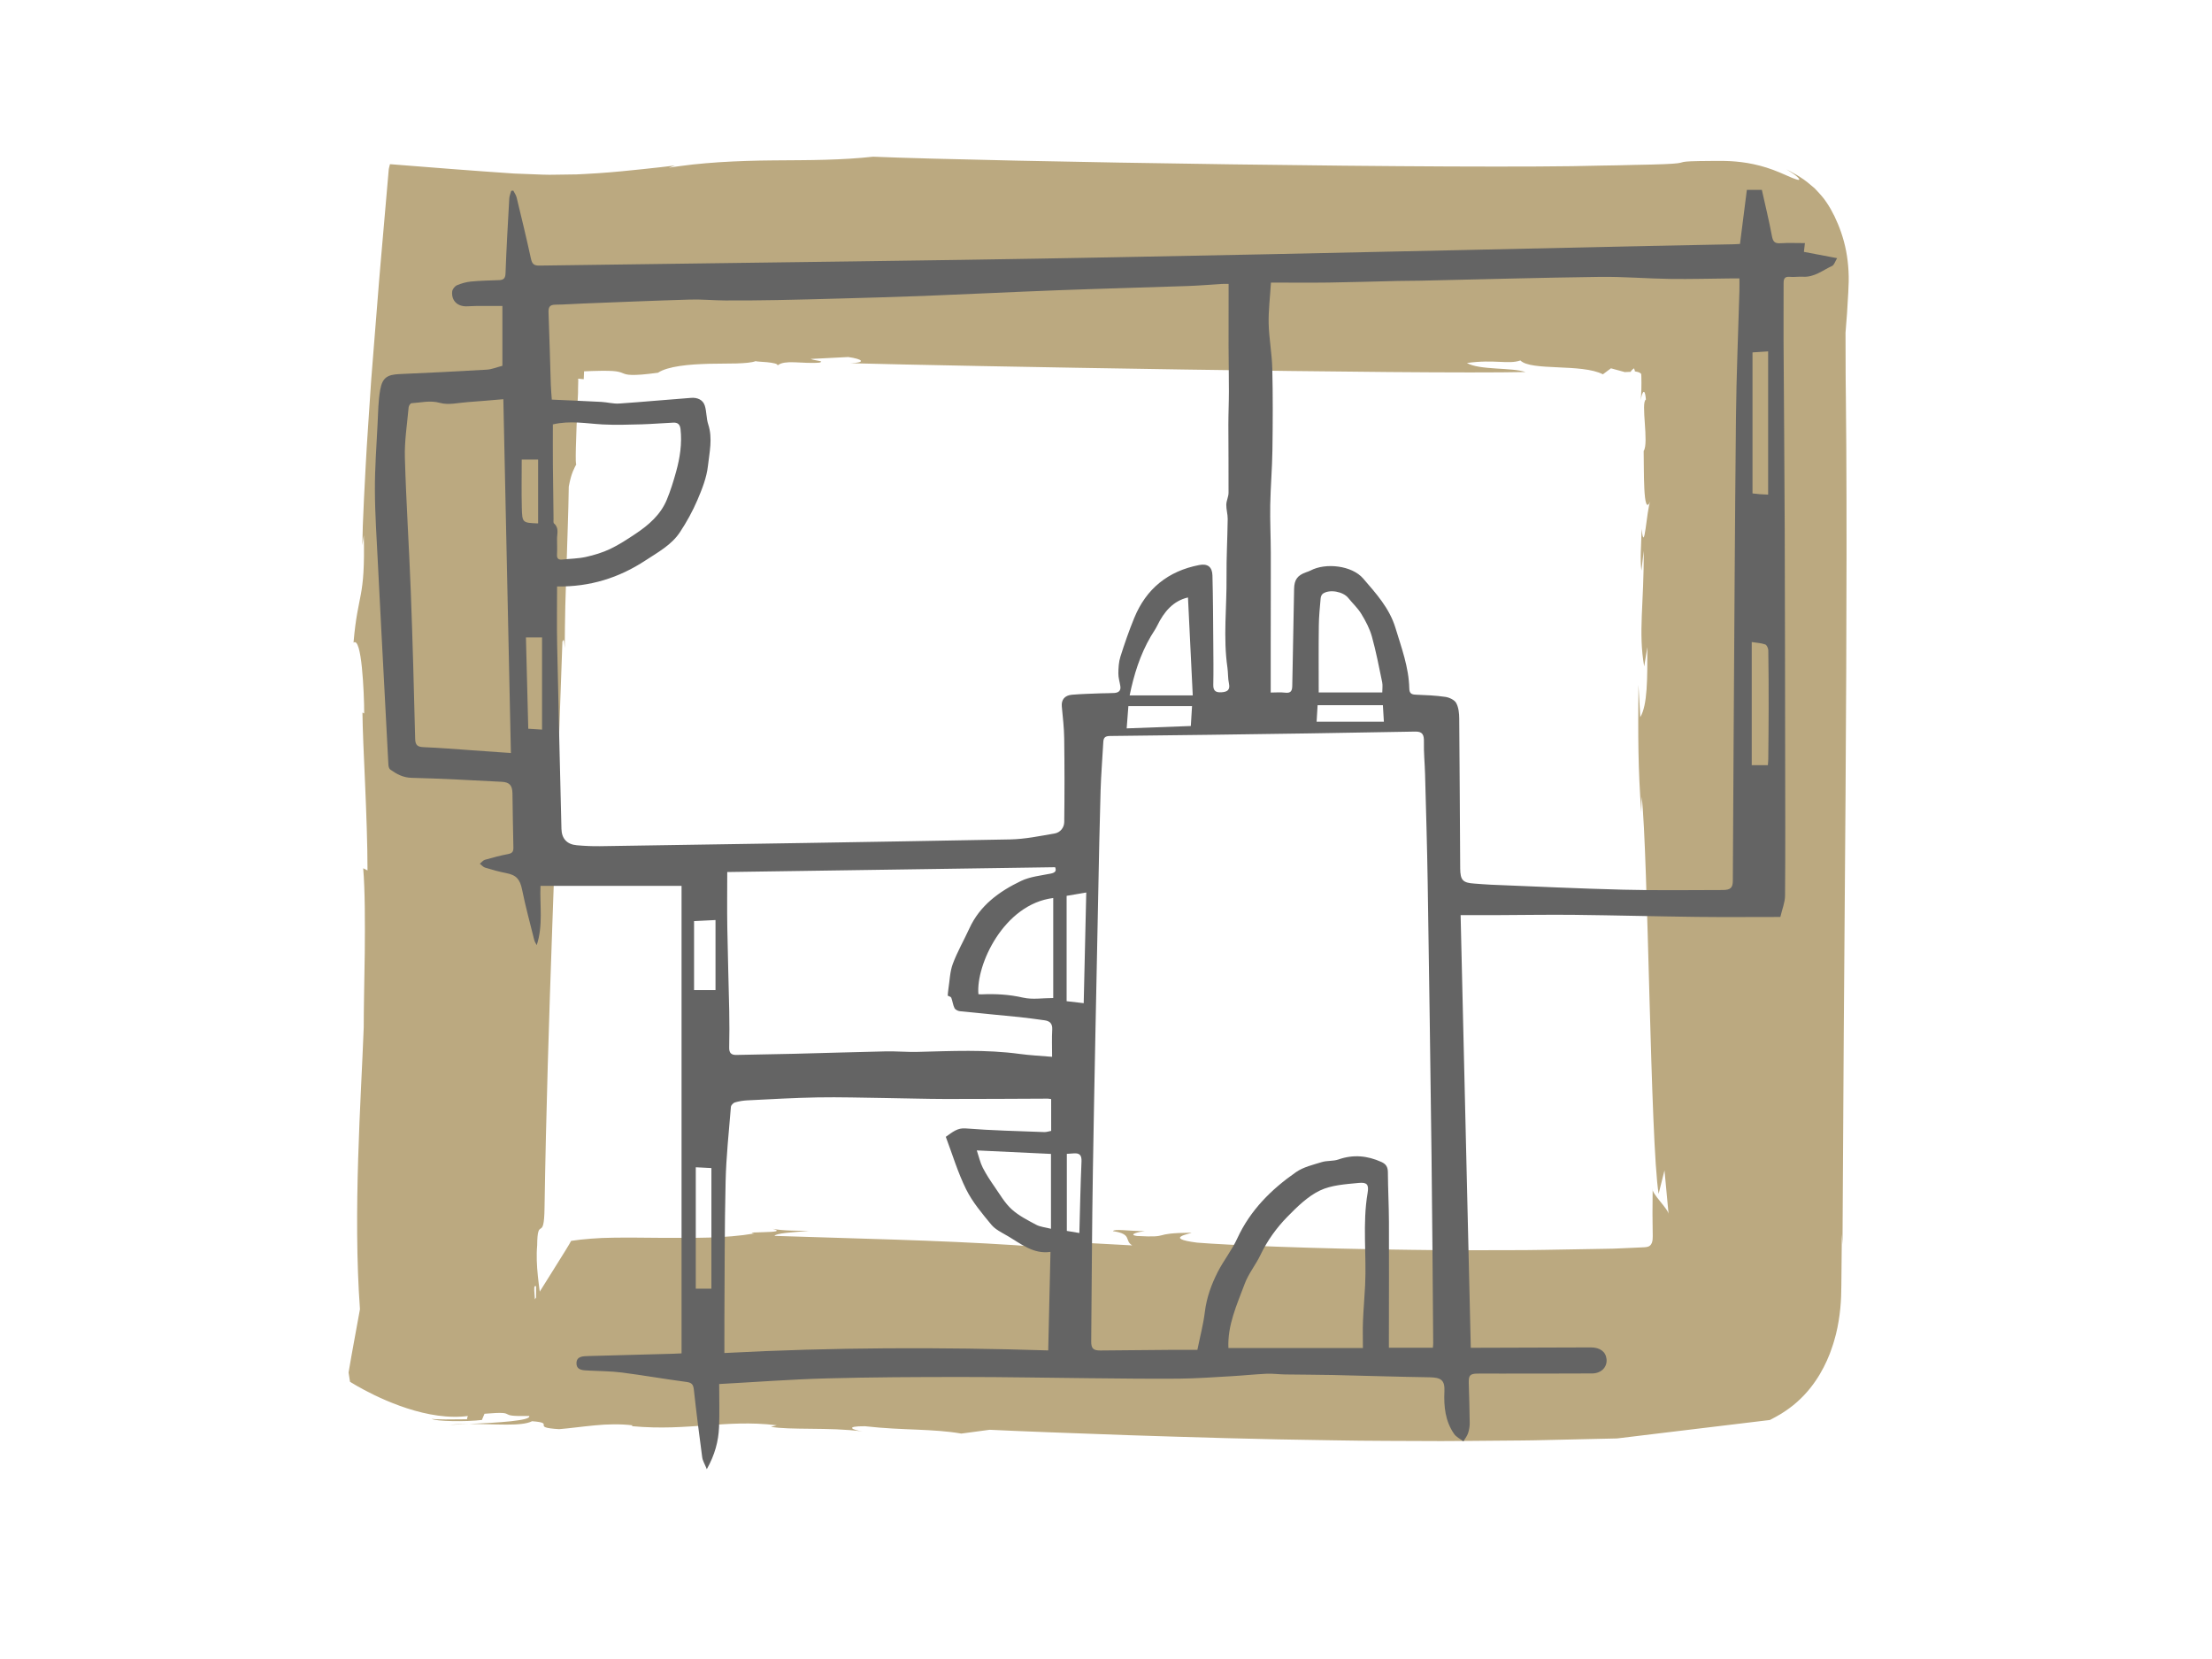
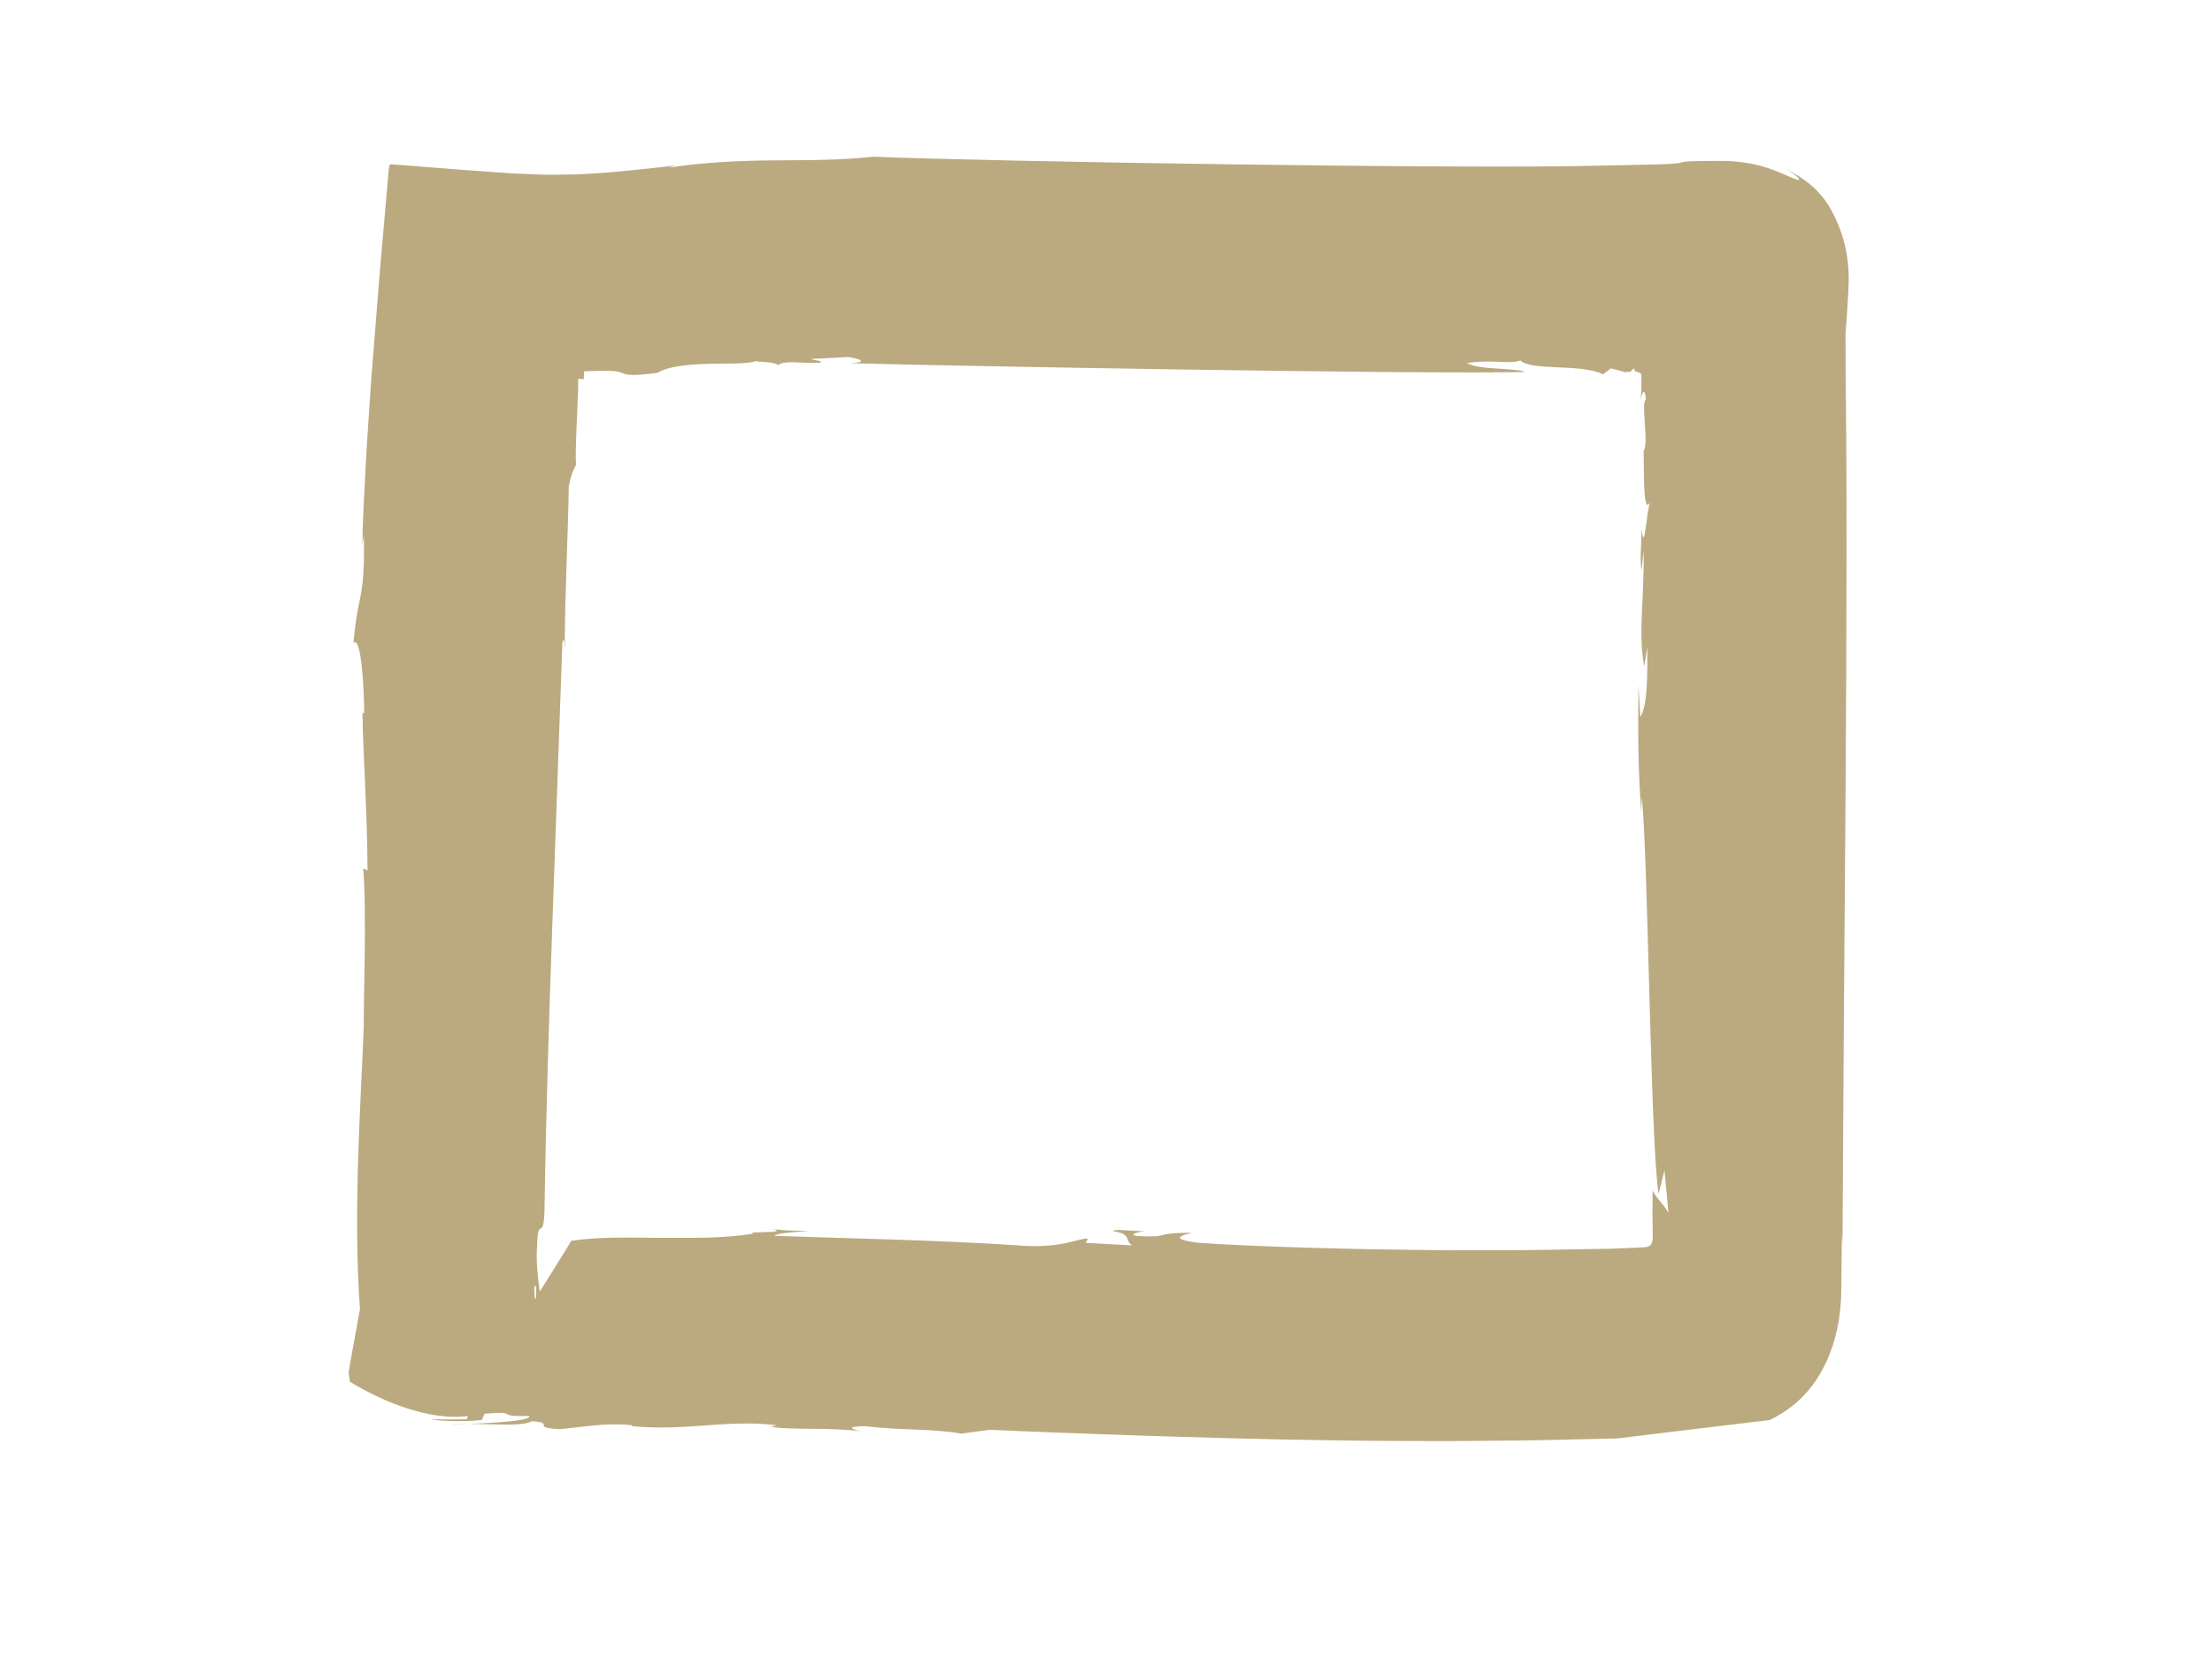
<svg xmlns="http://www.w3.org/2000/svg" version="1.1" id="Ebene_1" x="0px" y="0px" viewBox="0 0 1024 768" style="enable-background:new 0 0 1024 768;" xml:space="preserve">
  <style type="text/css">
	.st0{fill:#BBA980;}
	.st1{fill:#646464;}
</style>
  <g>
    <g>
      <g>
        <g>
          <g>
            <g>
-               <path class="st0" d="M248.78,645.36c2.06-6.81,1.92-18.41,2.18-29.49C248.94,624.43,248.25,633.46,248.78,645.36z" />
-               <path class="st0" d="M251,615.65c-0.01-0.04-0.02-0.12-0.03-0.17c0,0.15-0.01,0.26-0.01,0.39        C250.97,615.78,250.98,615.72,251,615.65z" />
              <path class="st0" d="M208.01,659.6c2.74-0.11,5.87-0.24,9.04-0.37C214.02,659.24,210.93,659.32,208.01,659.6z" />
              <path class="st0" d="M270.23,175.55c0.02-1.22,0.07-2.43,0.15-3.65c1.41-0.06,2.66-0.11,3.79-0.15        c1.51-0.05,2.85-0.08,4.03-0.09c2.39-0.01,4.06-0.01,5.4,0.09c2.64,0.18,3.69,0.6,4.67,0.99c0.98,0.4,1.83,0.76,4.12,0.82        c1.14,0.03,2.64-0.01,4.67-0.16c1.95-0.16,4.4-0.43,7.54-0.85c1.15-0.76,2.58-1.38,4.31-1.89c1.71-0.51,3.72-0.93,5.75-1.23        c2.05-0.3,4.32-0.55,6.56-0.7c2.24-0.15,4.56-0.24,6.86-0.32c4.53-0.06,9.04-0.11,12.88-0.16c3.82-0.14,7.01-0.35,8.91-1.09        c-0.08,0.21,2.59,0.28,5.2,0.51c2.64,0.28,5.2,0.71,4.86,1.52c0.83-0.7,1.95-1.1,3.28-1.31c0.66-0.1,1.37-0.16,2.12-0.19        c0.76-0.03,1.67-0.01,2.55,0.02c3.58,0.12,7.65,0.5,11.45,0.16c2.75-0.76-2.01-0.85-4.07-1.7l17.39-0.89        c6.79,0.94,8.46,2.6,1.07,2.86c45.42,1.26,263.51,5.19,312.46,4.07c-6.28-2.15-21.39-0.81-27.11-4.17        c12.95-1.79,19.04,0.76,24.76-1.17c4.94,4.97,28.43,1.35,38.19,6.41l3.73-2.78l6.42,1.75c0.83-0.04,1.63-0.07,2.42-0.11        l0.29-0.01l0.01-0.02l0.01-0.03l0.03-0.06c0.04-0.08,0.08-0.15,0.13-0.22c0.09-0.14,0.19-0.27,0.3-0.38        c0.21-0.23,0.41-0.4,0.57-0.53c0.34-0.27,0.5-0.36,0.56-0.35c0.06,0.01,0.04,0.13,0.06,0.29c0.02,0.18,0.1,0.31,0.24,0.59        c0.01,0.08,0.01,0.24-0.04,0.4c0.21,0.25,1.29,0.22,2.13,0.62c0.21,0.1,0.41,0.22,0.57,0.36c0.08,0.07,0.16,0.15,0.22,0.22        c0.06,0.17,0.12-0.23,0.15,1.19c0.12,4.04,0.04,7.96-0.37,12.01c0.06-2.41,1.86-8.82,2.48-1.25        c-2.48,1.25,1.5,20.16-1.03,23.8c0.21,7.41-0.41,31.4,3.05,23.34c-1.73,4.04-2.7,25.44-3.99,12.67        c-0.19,7.22-0.78,14.21-0.1,19.42l1.06-9.26c0.17,24.4-2.61,37.65,0.23,53.59l1.45-8.99c0.02,14.59,0.12,26.79-3.28,32.45        l-0.83-14.99c-0.23,24.19-0.2,38.78,1.31,58.97l0.18-7.19c2.99,25.74,3.99,160.13,7.84,183.87l2.72-10.85l1.91,20.39        c0.06-2.41-8.26-9.97-7.39-11.97c-0.02,2.99-0.05,6.85-0.08,11.46c0.01,1.43,0.03,3.08,0.05,4.94        c0.02,1.71,0.04,3.6,0.07,5.64c0,1.02-0.03,2.11-0.43,3.14c-0.2,0.51-0.53,0.98-0.98,1.31c-0.45,0.34-1,0.51-1.56,0.59        c-0.36,0.06-0.73,0.08-1.1,0.1c-0.45,0.02-0.89,0.04-1.35,0.06c-0.91,0.04-1.84,0.08-2.77,0.13        c-1.89,0.09-3.82,0.17-5.79,0.26c-0.99,0.04-1.99,0.09-3,0.13l-0.76,0.03l-0.38,0.02l-0.95,0.02        c-1.46,0.03-2.92,0.05-4.39,0.08c-5.87,0.1-11.8,0.2-17.76,0.31c-5.96,0.09-11.96,0.23-17.95,0.27        c-6,0.01-11.99,0.03-17.94,0.04c-5.96,0.01-11.88,0.02-17.72,0.03c-5.85-0.07-11.64-0.14-17.32-0.2        c-45.42-0.53-84.25-2.16-98.76-3.33c-16.1-2.05-2.75-4.21-2.55-4.61c-19.69,0.2-8.58,2.42-25.3,1.53        c-4.56-0.66,1.03-1.98,3.62-2.25c-7.36,0-14.14-1.18-14.75,0.01c9.15,1.32,5.13,4.36,8.94,6.6l-21.56-1.17l1.04-1.98        c-4.8-0.26-12.44,5.02-33.66,3.05c-35.86-2.33-75.05-3.09-111.43-4.31c0.59-1.2,8.24-1.73,15.92-2.25        c-4.88-0.18-12.32-0.06-16.8-1.04c4.37,1.18,0.55,1.44-3.51,1.55c-4.07,0.14-8.37,0.13-4.94,0.63        c-6.7,1.14-13.86,1.68-21.22,1.9c-3.68,0.11-7.4,0.13-11.14,0.13c-3.74,0.03-7.5,0.01-11.23-0.02        c-7.46-0.06-14.82-0.17-21.79-0.06c-3.48,0.04-6.87,0.18-10.13,0.44c-3.25,0.24-6.37,0.58-9.31,1.03        c-1.01,2.24-13.44,21.47-25.24,40.82c-11.83,19.52-23.04,39.13-22.96,41.77c-7.11,0.09-14.18,0.18-16.36-0.2        c1.88,1.19,15.85,1.42,23.25,0.52l1.21-2.87c8.53-0.72,9.54-0.33,10.5,0.17c0.48,0.25,0.95,0.52,2.34,0.69        c1.39,0.17,3.7,0.23,7.87,0.15c0.46,1.17-3.14,1.85-8.54,2.46c-5.4,0.58-12.6,0.95-19.35,1.24        c12.16-0.03,24.29,1.26,29.2-1.26c11.44,0.83-1.22,2.85,12.54,3.68c4.89-0.4,10.55-1.2,16.39-1.75        c5.84-0.58,11.89-0.71,17.52-0.04l-0.2,0.41c13.69,1.24,24.15,0.31,34.37-0.37c5.1-0.37,10.14-0.74,15.46-0.85        c5.32-0.11,10.93,0.02,17.2,0.8l-2.72,0.71c4.43,0.78,11.02,0.83,18.5,0.91c3.74,0.04,7.71,0.09,11.74,0.24        c4.03,0.17,8.14,0.47,12.15,0.96c-4.57-0.62-8.5-2.43,1.17-2.38c9.22,1.04,16.98,1.28,24.14,1.58        c7.18,0.32,13.73,0.66,20.47,1.82l13.11-1.76c6.97,0.34,16.15,0.72,27.04,1.14c10.93,0.4,23.56,0.86,37.4,1.37        c27.77,0.9,60.45,1.94,94.1,2.36c16.79,0.33,33.85,0.28,50.54,0.37c8.36-0.01,16.64-0.12,24.77-0.18        c8.13-0.08,16.11-0.09,23.89-0.31c7.78-0.18,15.34-0.35,22.63-0.51c1.82-0.04,3.63-0.08,5.41-0.12        c0.89-0.02,1.78-0.04,2.66-0.06l1.32-0.03l0.66-0.02l1.11-0.13c5.89-0.71,11.65-1.41,17.26-2.09        c11.2-1.35,21.82-2.63,31.76-3.83c4.96-0.6,9.74-1.17,14.35-1.73c1.15-0.14,2.29-0.28,3.41-0.41c0.56-0.07,1.12-0.14,1.68-0.2        l0.83-0.1c0.13-0.03,0.29-0.01,0.4-0.07l0.32-0.16c1.73-0.84,3.27-1.81,4.89-2.72c2.51-1.58,5-3.34,7.32-5.42        c2.32-2.06,4.43-4.31,6.17-6.51c3.5-4.41,5.82-8.6,7.67-12.69c0.46-1.03,0.89-2.04,1.29-3.06c0.41-1.01,0.73-2.08,1.09-3.08        c0.74-1.98,1.26-4.11,1.81-6.08c1-4.07,1.62-8.07,2-11.87c0.38-3.79,0.47-7.42,0.49-10.73c0.03-3.31,0.06-6.34,0.09-9.15        c0.05-5.61,0.1-10.32,0.14-14.6l0.3,4.83c0.16-26.47,0.36-59.92,0.58-96.9c0.26-34.77,0.54-72.87,0.83-111.07        c0.25-38.2,0.44-76.51,0.46-111.71c0.01-17.6-0.03-34.41-0.12-50.05c-0.06-7.82-0.13-15.34-0.19-22.52        c-0.02-1.79-0.04-3.57-0.06-5.32c-0.01-0.88-0.02-1.74-0.03-2.61c-0.01-1.28-0.01-2.55-0.02-3.81        c-0.02-6.2-0.03-12.24-0.05-18.09c0.52-5.79,0.93-12.06,1.27-18.62c0.2-3.29,0.3-6.6,0.12-9.83        c-0.17-3.23-0.54-6.38-1.12-9.39c-1.16-6.01-3.12-11.35-5.34-15.98c-1.13-2.3-2.27-4.38-3.76-6.56        c-1.41-2.18-3.48-4.38-5.5-6.49c-1.19-1.04-2.33-1.98-3.39-2.84c-1.06-0.87-2.14-1.56-3.17-2.24        c-0.53-0.33-1.05-0.65-1.56-0.98c-0.55-0.31-1.09-0.61-1.63-0.92c-1.1-0.6-2.09-1.23-3.27-1.76c5.5,3.24,6.53,4.86,5.64,4.87        c-0.49,0.02-1.46-0.35-2.97-0.93c-0.75-0.29-1.6-0.66-2.53-1.09c-0.45-0.22-0.96-0.44-1.52-0.66        c-0.54-0.23-1.11-0.48-1.69-0.73c-4.14-1.76-8.26-3.04-12.15-3.86c-3.9-0.83-7.53-1.23-10.75-1.41        c-3.23-0.17-6.06-0.1-8.42-0.1c-2.37,0.02-4.3,0.04-5.89,0.06c-6.35,0.11-7.21,0.34-8.1,0.6c-0.89,0.26-1.84,0.57-8.23,0.83        c-3.19,0.13-7.74,0.25-14.31,0.36c-1.93,0.05-4.16,0.1-6.74,0.17c-2.48,0.04-5.29,0.09-8.49,0.14        c-58.93,1.74-284.38-1.91-336.67-4.12c-7.03,0.78-14.49,1.2-22.16,1.42c-7.75,0.23-15.27,0.2-23.97,0.29        c-8.43,0.06-16.95,0.33-25.16,0.85c-4.11,0.26-8.13,0.64-12.05,1.03c-1.94,0.24-3.85,0.48-5.73,0.71        c-1.89,0.24-3.73,0.51-5.5,0.82l2.82-1.04c-3.37,0.44-8.57,1-14.78,1.67c-3.03,0.31-6.39,0.64-10.02,1.01        c-1.74,0.15-3.54,0.32-5.41,0.48c-1.87,0.17-3.69,0.27-5.62,0.42c-1.93,0.15-3.86,0.25-5.83,0.34        c-0.99,0.05-1.99,0.1-2.99,0.15l-0.76,0.04l-1.34,0.02c-0.93,0.01-1.86,0.03-2.8,0.04c-1.88,0.02-3.78,0.05-5.7,0.08        c-1.95,0.01-3.75,0.1-6.02-0.03c-4.35-0.17-8.77-0.34-13.27-0.51c-18.21-1.23-37.81-2.76-57.36-4.33l-0.47,1.88        c-0.1,0.28-0.09,0.72-0.14,1.08l-0.1,1.13c-0.13,1.51-0.26,3.01-0.39,4.52c-0.26,3.02-0.53,6.05-0.79,9.08        c-0.53,6.08-1.06,12.18-1.59,18.27l-0.8,9.16c-0.25,2.97-0.5,5.93-0.75,8.89c-0.45,5.69-0.91,11.37-1.36,17.01        c-0.45,5.65-0.9,11.26-1.34,16.81c-0.22,2.78-0.44,5.55-0.66,8.3c-0.1,1.28-0.2,2.55-0.3,3.82c-0.06,0.84-0.11,1.67-0.17,2.5        c-0.44,6.66-0.88,13.12-1.29,19.31c-0.86,12.39-1.38,23.6-1.87,32.96c-0.48,9.36-0.72,16.84-0.77,21.69l0.68-4.63        c0.7,30.26-2.74,25.99-4.76,49.72c1.91-1.49,3.14,4.24,3.88,11.58c0.74,7.33,1.08,16.26,1.05,21.19l-0.8-0.4        c0.08,7.43,0.61,19.58,1.22,32.93c0.58,13.35,1.12,27.89,1.13,40.15l-2-1c0.86,10.24,0.85,24.96,0.73,38.95        c-0.12,7-0.23,13.82-0.33,19.8c-0.09,5.99-0.16,11.14-0.15,14.82c-1.26,33.57-5.04,85.42-1.75,130.54l-2.67,14.63l-1.33,7.33        l-1.27,7.36l0.67,4.28c0,0,4.42,2.85,11.26,6.16c6.84,3.31,16.09,7.05,25.76,8.89c19.37,3.71,40.35-0.18,47.1-29.34l2.03,0.89        l-0.43-11.52c0.79-13.84-1.64-20.21,0.4-19.3l0.02,18.95c0.38-13.9,1.59-4.21,2.81,1.07c0.11-5.8,0.27-11.43,0.82-16.05        c-0.82-2.73-0.81,2.02-1.21,4.19c-0.85-7.45-2.77-17.88-1.92-27.01c0.11-14.27,3.22-0.92,3.41-17.57        c0.69-43.91,2.06-87.23,3.6-130.65c1.54-43.39,3.09-86.9,4.67-131.33c0.91-1.99,0.79,0.42,1.07,2.99        c0.04-6.69,0.14-13.2,0.27-19.57c0.2-6.36,0.39-12.59,0.58-18.75c0.19-6.16,0.38-12.24,0.58-18.3        c0.2-6.05,0.36-12.09,0.45-18.16c1.25-6.69,2.59-8.46,3.53-10.41c-0.62,1.21-0.23-11.43,0.59-29.44        c0.05-1.13,0.11-2.27,0.16-3.44c0.02-0.4,0.01-0.33,0.01-0.4l0-0.16l0-0.32c0-0.44,0.01-0.89,0.01-1.35        c0.02-0.93,0.05-1.9,0.07-2.89l0.01-0.37l0.01-0.19c0-0.05,0-0.03,0-0.06l-0.01-0.14l-0.02-0.28l-0.01-0.28v-0.14        c0-0.05-0.01-0.1,0.05-0.08C268.58,175.36,268.68,175.44,270.23,175.55z" />
            </g>
          </g>
        </g>
      </g>
    </g>
    <g>
-       <path class="st1" d="M824.18,424.49c-13.11,0-25.92,0.12-38.72-0.03c-18.88-0.23-37.76-0.74-56.65-0.95    c-12.11-0.13-24.22,0.09-36.33,0.13c-5.27,0.02-10.54,0-16.32,0c1.57,67,3.13,133.37,4.71,200.28c1.57,0,2.82,0,4.06,0    c17.16-0.05,34.31-0.12,51.47-0.16c4.29-0.01,6.94,1.97,7.31,5.37c0.4,3.72-2.4,6.65-6.66,6.68c-14.23,0.07-28.45,0.06-42.68,0.07    c-3.47,0-6.95-0.05-10.42,0c-3.45,0.05-4.12,0.85-4.02,4.34c0.18,6.17,0.38,12.34,0.44,18.51c0.02,1.59-0.26,3.25-0.77,4.76    c-0.45,1.34-1.41,2.52-2.15,3.76c-1.46-1.13-3.3-2-4.31-3.45c-4.12-5.94-4.8-12.69-4.48-19.75c0.24-5.19-1.62-6.38-6.9-6.46    c-14.94-0.22-29.87-0.73-44.8-1.06c-7.38-0.16-14.77-0.14-22.15-0.26c-2.82-0.04-5.65-0.45-8.46-0.32    c-5.46,0.25-10.9,0.83-16.35,1.14c-8.1,0.46-16.2,1.06-24.3,1.13c-13.84,0.12-27.68-0.09-41.52-0.21    c-19.59-0.18-39.18-0.57-58.76-0.56c-20.94,0-41.9,0.08-62.83,0.65c-16.44,0.45-32.86,1.7-49.66,2.61c0,7.02,0.21,13.5-0.06,19.95    c-0.28,6.53-1.92,12.77-5.67,19.47c-0.93-2.35-1.91-3.89-2.13-5.53c-1.4-10.42-2.73-20.86-3.87-31.31    c-0.26-2.4-0.99-3.23-3.43-3.55c-10-1.32-19.94-3.08-29.94-4.36c-5.04-0.65-10.17-0.61-15.26-0.9c-2.5-0.14-5.68-0.02-5.7-3.36    c-0.02-3.36,3.14-3.3,5.66-3.37c13.02-0.37,26.05-0.71,39.08-1.06c1.07-0.03,2.13-0.1,3.9-0.18c0-72.06,0-143.96,0-216.42    c-21.48,0-43.21,0-65.3,0c-0.4,8.91,1.31,18.21-1.75,27.44c-0.39-0.78-0.93-1.53-1.14-2.36c-1.94-7.76-4.04-15.48-5.63-23.31    c-0.97-4.75-2.57-6.76-7.38-7.68c-3.29-0.63-6.53-1.56-9.74-2.53c-0.91-0.28-1.63-1.18-2.44-1.8c0.78-0.63,1.48-1.57,2.37-1.83    c3.54-1.02,7.11-1.97,10.73-2.66c1.89-0.36,2.48-1.1,2.43-3c-0.22-8.36-0.27-16.72-0.43-25.07c-0.07-3.73-1.35-5.2-5.03-5.38    c-13.87-0.7-27.74-1.51-41.62-1.83c-4.01-0.09-6.95-1.74-9.91-3.82c-0.55-0.39-0.83-1.47-0.87-2.25    c-0.66-11.92-1.26-23.84-1.88-35.77c-1-19.18-2.04-38.37-2.99-57.55c-0.56-11.26-1.34-22.53-1.38-33.79    c-0.04-10.23,0.73-20.47,1.24-30.7c0.26-5.26,0.3-10.59,1.22-15.76c1-5.66,3.35-7.02,8.95-7.27c13.44-0.59,26.88-1.24,40.32-2.04    c2.41-0.14,4.77-1.15,7.29-1.79c0-9.38,0-18.45,0-27.7c-3.88,0-8.04-0.01-12.2,0.01c-1.41,0.01-2.82,0.1-4.23,0.15    c-4.35,0.16-7.26-2.62-6.81-6.87c0.11-1.05,1.21-2.44,2.2-2.87c2.05-0.88,4.3-1.52,6.52-1.73c4.31-0.41,8.66-0.49,12.99-0.65    c2.06-0.08,2.89-0.78,2.98-3.12c0.42-11.58,1.09-23.15,1.74-34.72c0.07-1.18,0.59-2.33,0.9-3.5c0.32-0.04,0.63-0.07,0.95-0.11    c0.53,1.06,1.28,2.06,1.55,3.18c2.27,9.37,4.54,18.75,6.59,28.17c0.52,2.38,1.2,3.41,3.91,3.37    c65.36-0.94,130.73-1.68,196.09-2.66c46.14-0.69,92.27-1.6,138.41-2.54c59.38-1.22,118.75-2.58,178.13-3.87    c13.46-0.29,26.92-0.53,40.38-0.8c1.07-0.02,2.13-0.11,2.82-0.15c1.08-8.52,2.14-16.82,3.18-25.02c2.54,0,4.36,0,6.94,0    c1.57,7.07,3.33,14.2,4.67,21.41c0.48,2.58,1.33,3.45,3.94,3.28c3.66-0.23,7.35-0.06,11.33-0.06c-0.14,1.24-0.27,2.35-0.47,4.06    c4.88,0.93,9.81,1.86,15.38,2.92c-0.91,1.46-1.34,3.13-2.33,3.59c-4.35,2-8.23,5.32-13.46,5c-2.04-0.12-4.11,0.24-6.14,0.05    c-2.55-0.23-2.86,1.11-2.85,3.14c0.03,8.97-0.07,17.94-0.02,26.91c0.16,28.53,0.42,57.06,0.53,85.59    c0.13,35.72,0.16,71.44,0.21,107.15c0.03,21.26,0.12,42.52-0.05,63.77C826.3,417.86,824.98,420.99,824.18,424.49z M568.76,131.44    c-0.82,0-2-0.06-3.16,0.01c-5.19,0.31-10.38,0.77-15.58,0.95c-20.23,0.7-40.47,1.22-60.7,1.98c-20.49,0.77-40.96,1.8-61.45,2.6    c-13.32,0.52-26.64,0.86-39.96,1.24c-9.42,0.27-18.83,0.52-28.25,0.69c-8,0.14-16.01,0.22-24.01,0.18    c-5.41-0.03-10.83-0.57-16.24-0.41c-16.55,0.48-33.08,1.19-49.63,1.83c-4.21,0.16-8.42,0.49-12.64,0.53    c-2.57,0.02-3.31,1.06-3.21,3.56c0.44,11.17,0.7,22.35,1.06,33.52c0.08,2.45,0.33,4.89,0.46,6.87c7.9,0.36,15.41,0.66,22.91,1.06    c2.77,0.15,5.56,0.94,8.29,0.76c11.12-0.75,22.22-1.82,33.34-2.63c2.74-0.2,5.39,0.8,6.28,3.6c0.88,2.78,0.68,5.91,1.59,8.68    c2.13,6.5,0.55,12.99-0.15,19.33c-0.6,5.36-2.71,10.67-4.86,15.7c-2.22,5.18-4.98,10.19-8.09,14.89    c-3.91,5.92-10.18,9.27-15.96,13.07c-12.3,8.08-25.71,12.27-40.91,12.04c0,8.63-0.16,17.79,0.03,26.93    c0.59,28.44,1.3,56.87,1.99,85.3c0.11,4.52,2.55,7.19,7.14,7.58c3.56,0.31,7.16,0.49,10.73,0.43c63.3-0.98,126.6-1.94,189.89-3.14    c6.87-0.13,13.73-1.58,20.54-2.74c2.63-0.45,4.43-2.73,4.46-5.32c0.16-12.89,0.15-25.78-0.02-38.66    c-0.06-4.95-0.65-9.89-1.11-14.83c-0.28-3.01,1.26-5.12,4.66-5.42c4.48-0.39,8.99-0.47,13.49-0.66c2.06-0.08,4.13-0.01,6.18-0.16    c1.84-0.13,3.1-0.98,2.78-3.11c-0.3-1.98-0.95-3.96-0.93-5.93c0.03-2.61,0.18-5.33,0.96-7.79c1.92-6.06,4-12.08,6.42-17.96    c5.55-13.51,15.65-21.63,30-24.43c3.88-0.76,6.07,0.75,6.18,4.85c0.28,10.4,0.3,20.8,0.39,31.2c0.05,6.5,0.13,13.01,0,19.51    c-0.06,2.94,1.49,3.49,3.86,3.33c2.54-0.17,4.05-1,3.39-4.06c-0.52-2.41-0.36-4.96-0.71-7.41c-2.01-13.92-0.27-27.88-0.41-41.82    c-0.09-8.97,0.43-17.94,0.54-26.91c0.03-2.22-0.7-4.45-0.65-6.66c0.04-1.83,1.03-3.64,1.04-5.47c0.06-10.51-0.08-21.01-0.08-31.52    c0-5.19,0.25-10.37,0.25-15.56c0.01-6.93-0.14-13.86-0.16-20.8C568.73,150.82,568.76,141.36,568.76,131.44z M588.36,130.82    c-0.42,6.91-1.2,12.95-1.06,18.97c0.17,6.97,1.52,13.91,1.68,20.88c0.3,12.54,0.24,25.09,0.06,37.63    c-0.12,8.48-0.85,16.95-1.01,25.43c-0.13,7.35,0.24,14.71,0.26,22.07c0.03,13.96-0.03,27.92-0.04,41.87    c-0.01,7.46,0,14.91,0,22.93c2.23,0,4.51-0.22,6.73,0.06c2.63,0.33,3.21-0.96,3.24-3.12c0.03-2.8,0.12-5.59,0.17-8.39    c0.23-12.2,0.43-24.41,0.69-36.61c0.09-4.22,1.58-6.2,5.53-7.62c0.69-0.25,1.41-0.46,2.05-0.8c7.03-3.74,19.22-2.34,24.4,3.69    c5.93,6.9,12.15,13.69,14.93,22.83c2.79,9.2,6.19,18.24,6.41,27.99c0.05,2.39,1.01,2.88,3.1,2.96c4.55,0.18,9.12,0.36,13.62,1.02    c1.82,0.27,4.19,1.37,4.99,2.82c1.13,2.04,1.39,4.76,1.41,7.2c0.22,23.12,0.28,46.24,0.45,69.36c0.04,5.56,1.27,6.71,6.67,7.05    c2.49,0.16,4.98,0.41,7.47,0.51c20.39,0.81,40.78,1.8,61.19,2.31c15.4,0.39,30.82,0.19,46.22,0.15c3.67-0.01,4.64-1.12,4.66-4.33    c0.11-20.84,0.21-41.69,0.35-62.53c0.34-50.7,0.58-101.4,1.1-152.1c0.2-19.43,1.05-38.84,1.59-58.27c0.05-1.92,0.01-3.84,0.01-5.9    c-1.29,0-2.36-0.01-3.42,0c-9.55,0.09-19.1,0.37-28.64,0.24c-10.84-0.15-21.67-1.09-32.5-0.95c-27.64,0.37-55.26,1.15-82.9,1.76    c-3.57,0.08-7.15,0.05-10.72,0.13c-10.64,0.24-21.29,0.59-31.93,0.74C606.35,130.92,597.59,130.82,588.36,130.82z M663.31,623.9    c0.08-0.92,0.17-1.45,0.16-1.98c-0.24-28.87-0.41-57.74-0.77-86.61c-0.52-42.21-1.12-84.42-1.78-126.62    c-0.26-16.81-0.78-33.62-1.22-50.42c-0.13-4.97-0.65-9.95-0.53-14.91c0.08-3.26-0.69-4.74-3.98-4.69    c-16.17,0.24-32.35,0.59-48.52,0.83c-30.94,0.45-61.88,0.9-92.82,1.21c-2.41,0.02-3,0.88-3.11,2.93    c-0.4,7.47-1.03,14.93-1.25,22.4c-0.48,16.15-0.78,32.31-1.1,48.47c-0.84,42.21-1.76,84.42-2.45,126.64    c-0.44,26.59-0.54,53.18-0.79,79.78c-0.03,3.29,0.93,4.27,4.26,4.25c10.42-0.07,20.85-0.2,31.27-0.28    c4.73-0.04,9.47-0.01,13.62-0.01c1.28-6.31,2.77-11.85,3.45-17.49c0.81-6.68,3.04-12.82,6.03-18.67    c2.71-5.28,6.52-10.02,8.98-15.4c6-13.06,15.73-22.74,27.23-30.73c3.41-2.37,7.85-3.38,11.93-4.64c2.45-0.75,5.27-0.36,7.67-1.2    c6.85-2.41,13.37-1.79,19.88,1.14c2.18,0.98,3.01,2.35,3.02,4.76c0.05,7.68,0.46,15.37,0.49,23.05    c0.07,17.56-0.01,35.12-0.02,52.68c0,1.79,0,3.58,0,5.51C649.85,623.9,656.43,623.9,663.31,623.9z M486.61,508.8    c-0.74-0.1-1.16-0.21-1.58-0.21c-15.72,0.05-31.43,0.19-47.15,0.16c-9.42-0.02-18.85-0.32-28.27-0.45    c-10.4-0.14-20.81-0.46-31.2-0.28c-10.84,0.19-21.67,0.84-32.51,1.37c-1.92,0.09-3.86,0.41-5.7,0.96    c-0.77,0.23-1.78,1.29-1.84,2.04c-0.93,11.47-2.18,22.93-2.45,34.42c-0.5,21.04-0.42,42.09-0.56,63.14    c-0.04,5.29-0.01,10.57-0.01,16.4c50.25-2.65,100.32-2.76,149.91-1.2c0.36-15.48,0.7-30.44,1.05-45.62    c-7.94,1.18-13.74-3.81-20.02-7.46c-2.6-1.51-5.55-2.92-7.39-5.16c-4.25-5.16-8.7-10.41-11.64-16.34    c-3.88-7.83-6.4-16.33-9.41-24.3c3.3-2.32,5.38-4.19,9.18-3.89c12.1,0.97,24.26,1.22,36.4,1.69c1.03,0.04,2.07-0.35,3.2-0.55    C486.61,518.56,486.61,513.81,486.61,508.8z M336.66,403.69c0,8.81-0.11,17.25,0.03,25.69c0.21,12.88,0.63,25.75,0.89,38.62    c0.11,5.63,0.11,11.26-0.02,16.88c-0.06,2.52,0.88,3.54,3.37,3.48c8.86-0.21,17.73-0.31,26.59-0.53    c14.19-0.35,28.37-0.82,42.56-1.12c4.88-0.1,9.76,0.36,14.64,0.24c15.8-0.38,31.6-1.2,47.36,0.95c4.77,0.65,9.59,0.87,14.96,1.33    c0-4.63-0.17-8.63,0.06-12.6c0.16-2.82-1.14-3.99-3.64-4.32c-3.86-0.52-7.72-1.08-11.59-1.48c-9.17-0.93-18.35-1.74-27.51-2.71    c-0.9-0.09-2.12-0.71-2.49-1.43c-0.74-1.49-0.9-3.25-1.5-4.82c-0.17-0.45-1.05-0.63-1.65-0.96c0.09-0.9,0.15-1.97,0.31-3.03    c0.62-3.91,0.69-8.03,2.05-11.68c2.09-5.62,5.14-10.87,7.64-16.35c4.9-10.72,13.84-17.18,23.95-22.03c4.17-2,9.12-2.47,13.76-3.41    c2.16-0.44,2.69-1.3,2.02-2.95C437.84,402.21,387.52,402.94,336.66,403.69z M233.01,184.8c-5.87,0.49-11.2,0.98-16.53,1.35    c-4.27,0.29-8.83,1.46-12.75,0.37c-4.67-1.3-8.86-0.12-13.25,0.14c-0.49,0.03-1.25,1.2-1.31,1.89    c-0.69,7.75-1.95,15.52-1.74,23.25c0.58,20.72,1.96,41.41,2.74,62.13c0.86,22.67,1.46,45.36,2.02,68.04    c0.07,3.04,1.12,3.81,3.99,3.92c7.33,0.28,14.64,0.91,21.96,1.41c5.99,0.41,11.98,0.85,18.37,1.31    C235.35,293.78,234.19,239.87,233.01,184.8z M630.93,624.05c0-4.64-0.13-8.53,0.03-12.41c0.22-5.51,0.72-11.02,0.99-16.53    c0.71-14.26-1.27-28.58,1.15-42.82c0.66-3.88-0.22-5.07-4.11-4.68c-6.09,0.6-12.64,0.96-17.99,3.53    c-5.65,2.72-10.51,7.52-15.01,12.11c-5.05,5.15-9.3,11.04-12.47,17.67c-2.18,4.57-5.54,8.64-7.29,13.33    c-3.6,9.67-8.05,19.19-7.56,29.79C589.22,624.05,610.08,624.05,630.93,624.05z M255.94,196.47c0,6.24-0.04,12.24,0.01,18.23    c0.07,8.47,0.19,16.93,0.3,25.4c0.01,0.76-0.18,1.86,0.22,2.21c2.44,2.08,1.39,4.72,1.4,7.2c0,2.39,0.12,4.78-0.01,7.16    c-0.11,1.91,0.65,2.56,2.46,2.36c3.63-0.4,7.33-0.42,10.87-1.2c3.86-0.85,7.73-2.02,11.29-3.71c4.08-1.94,7.91-4.47,11.69-6.98    c6.09-4.06,11.6-8.81,14.49-15.75c1.74-4.18,3.09-8.55,4.3-12.92c1.8-6.48,2.83-13.06,2.07-19.85c-0.26-2.29-1.4-3.06-3.36-2.97    c-4.86,0.21-9.72,0.65-14.59,0.78c-6.04,0.16-12.11,0.37-18.13,0.05C271.45,196.08,263.95,194.57,255.94,196.47z M452.94,460.24    c0.49,0.02,1,0.09,1.52,0.07c6.45-0.29,12.77,0.06,19.16,1.53c4.27,0.98,8.94,0.19,13.95,0.19c0-15.47,0-30.89,0-46.31    C464.6,418.57,451.73,446.8,452.94,460.24z M610.47,320.55c9.54,0,19.36,0,29.43,0c0-1.71,0.25-3.26-0.04-4.69    c-1.47-7.08-2.83-14.19-4.76-21.15c-1.02-3.67-2.88-7.2-4.88-10.48c-1.65-2.72-4.08-4.95-6.1-7.45c-2.39-2.96-8.65-4.1-11.72-1.95    c-0.57,0.4-0.97,1.37-1.03,2.11c-0.37,4.19-0.8,8.38-0.85,12.58C610.38,299.77,610.47,310.03,610.47,320.55z M522.95,321.91    c9.8,0,19.27,0,29.21,0c-0.75-15.48-1.49-30.53-2.21-45.33c-6.86,1.58-11.12,6.64-14.22,13.02c-0.85,1.75-2.02,3.34-3,5.02    C527.77,303.12,524.91,312.35,522.95,321.91z M486.53,568.84c0-12.04,0-23.36,0-34.66c-11.41-0.54-22.58-1.06-34.34-1.62    c1.05,3.14,1.59,5.72,2.75,7.98c1.6,3.13,3.56,6.09,5.57,8.98c2.46,3.54,4.68,7.43,7.81,10.28c3.26,2.96,7.38,5.05,11.33,7.16    C481.56,567.98,483.92,568.16,486.53,568.84z M811.29,163.13c0,21.94,0,43.56,0,65.29c1.26,0.14,2.33,0.28,3.4,0.36    c1.13,0.09,2.26,0.12,3.83,0.19c0-22.25,0-44.08,0-66.3C815.92,162.84,813.71,162.98,811.29,163.13z M810.93,297.22    c0,19.21,0,38.01,0,56.99c2.61,0,4.95,0,7.48,0c0.07-1.11,0.17-2.06,0.18-3.01c0.07-7.81,0.16-15.63,0.17-23.44    c0.01-8.9-0.02-17.8-0.16-26.7c-0.02-0.95-0.7-2.48-1.42-2.73C815.3,297.67,813.22,297.58,810.93,297.22z M493.77,414.71    c0,16.57,0,32.67,0,48.77c2.88,0.33,5.21,0.6,7.91,0.92c0.39-17.13,0.78-33.97,1.18-51.23    C499.49,413.73,496.52,414.24,493.77,414.71z M329.33,596.57c0-18.63,0-37.07,0-55.84c-2.36-0.12-4.69-0.24-7.23-0.37    c0,18.85,0,37.42,0,56.21C324.41,596.57,326.53,596.57,329.33,596.57z M331.23,458.33c0-10.96,0-21.6,0-32.42    c-3.54,0.18-6.95,0.35-9.93,0.5c0,10.9,0,21.35,0,31.93C324.78,458.33,327.67,458.33,331.23,458.33z M250.93,337.76    c0-14.33,0-28.36,0-42.69c-2.76,0-4.95,0-7.46,0c0.36,14.09,0.71,28.05,1.08,42.29C246.87,337.51,248.98,337.64,250.93,337.76z     M521.57,337.19c9.99-0.37,19.77-0.73,29.7-1.1c0.2-3.21,0.37-5.97,0.56-9.19c-10.01,0-19.6,0-29.47,0    C522.11,330.25,521.86,333.55,521.57,337.19z M640.18,326.46c-10.34,0-20.24,0-30.22,0c-0.17,2.83-0.32,5.38-0.46,7.64    c10.52,0,20.72,0,31.14,0C640.47,331.26,640.33,329.02,640.18,326.46z M241.52,212.75c0,7.71-0.14,14.95,0.04,22.18    c0.17,7.09,0.31,7.09,7.35,7.37c0.18,0.01,0.36-0.16,0.2-0.08c0-9.96,0-19.76,0-29.47C246.15,212.75,243.8,212.75,241.52,212.75z     M493.87,534.15c0,11.94,0,23.69,0,35.67c1.85,0.31,3.71,0.62,5.8,0.98c0.31-11.28,0.51-22.2,0.99-33.11    c0.13-2.95-0.9-3.97-3.64-3.75C496.08,534,495.14,534.06,493.87,534.15z" />
-     </g>
+       </g>
  </g>
</svg>